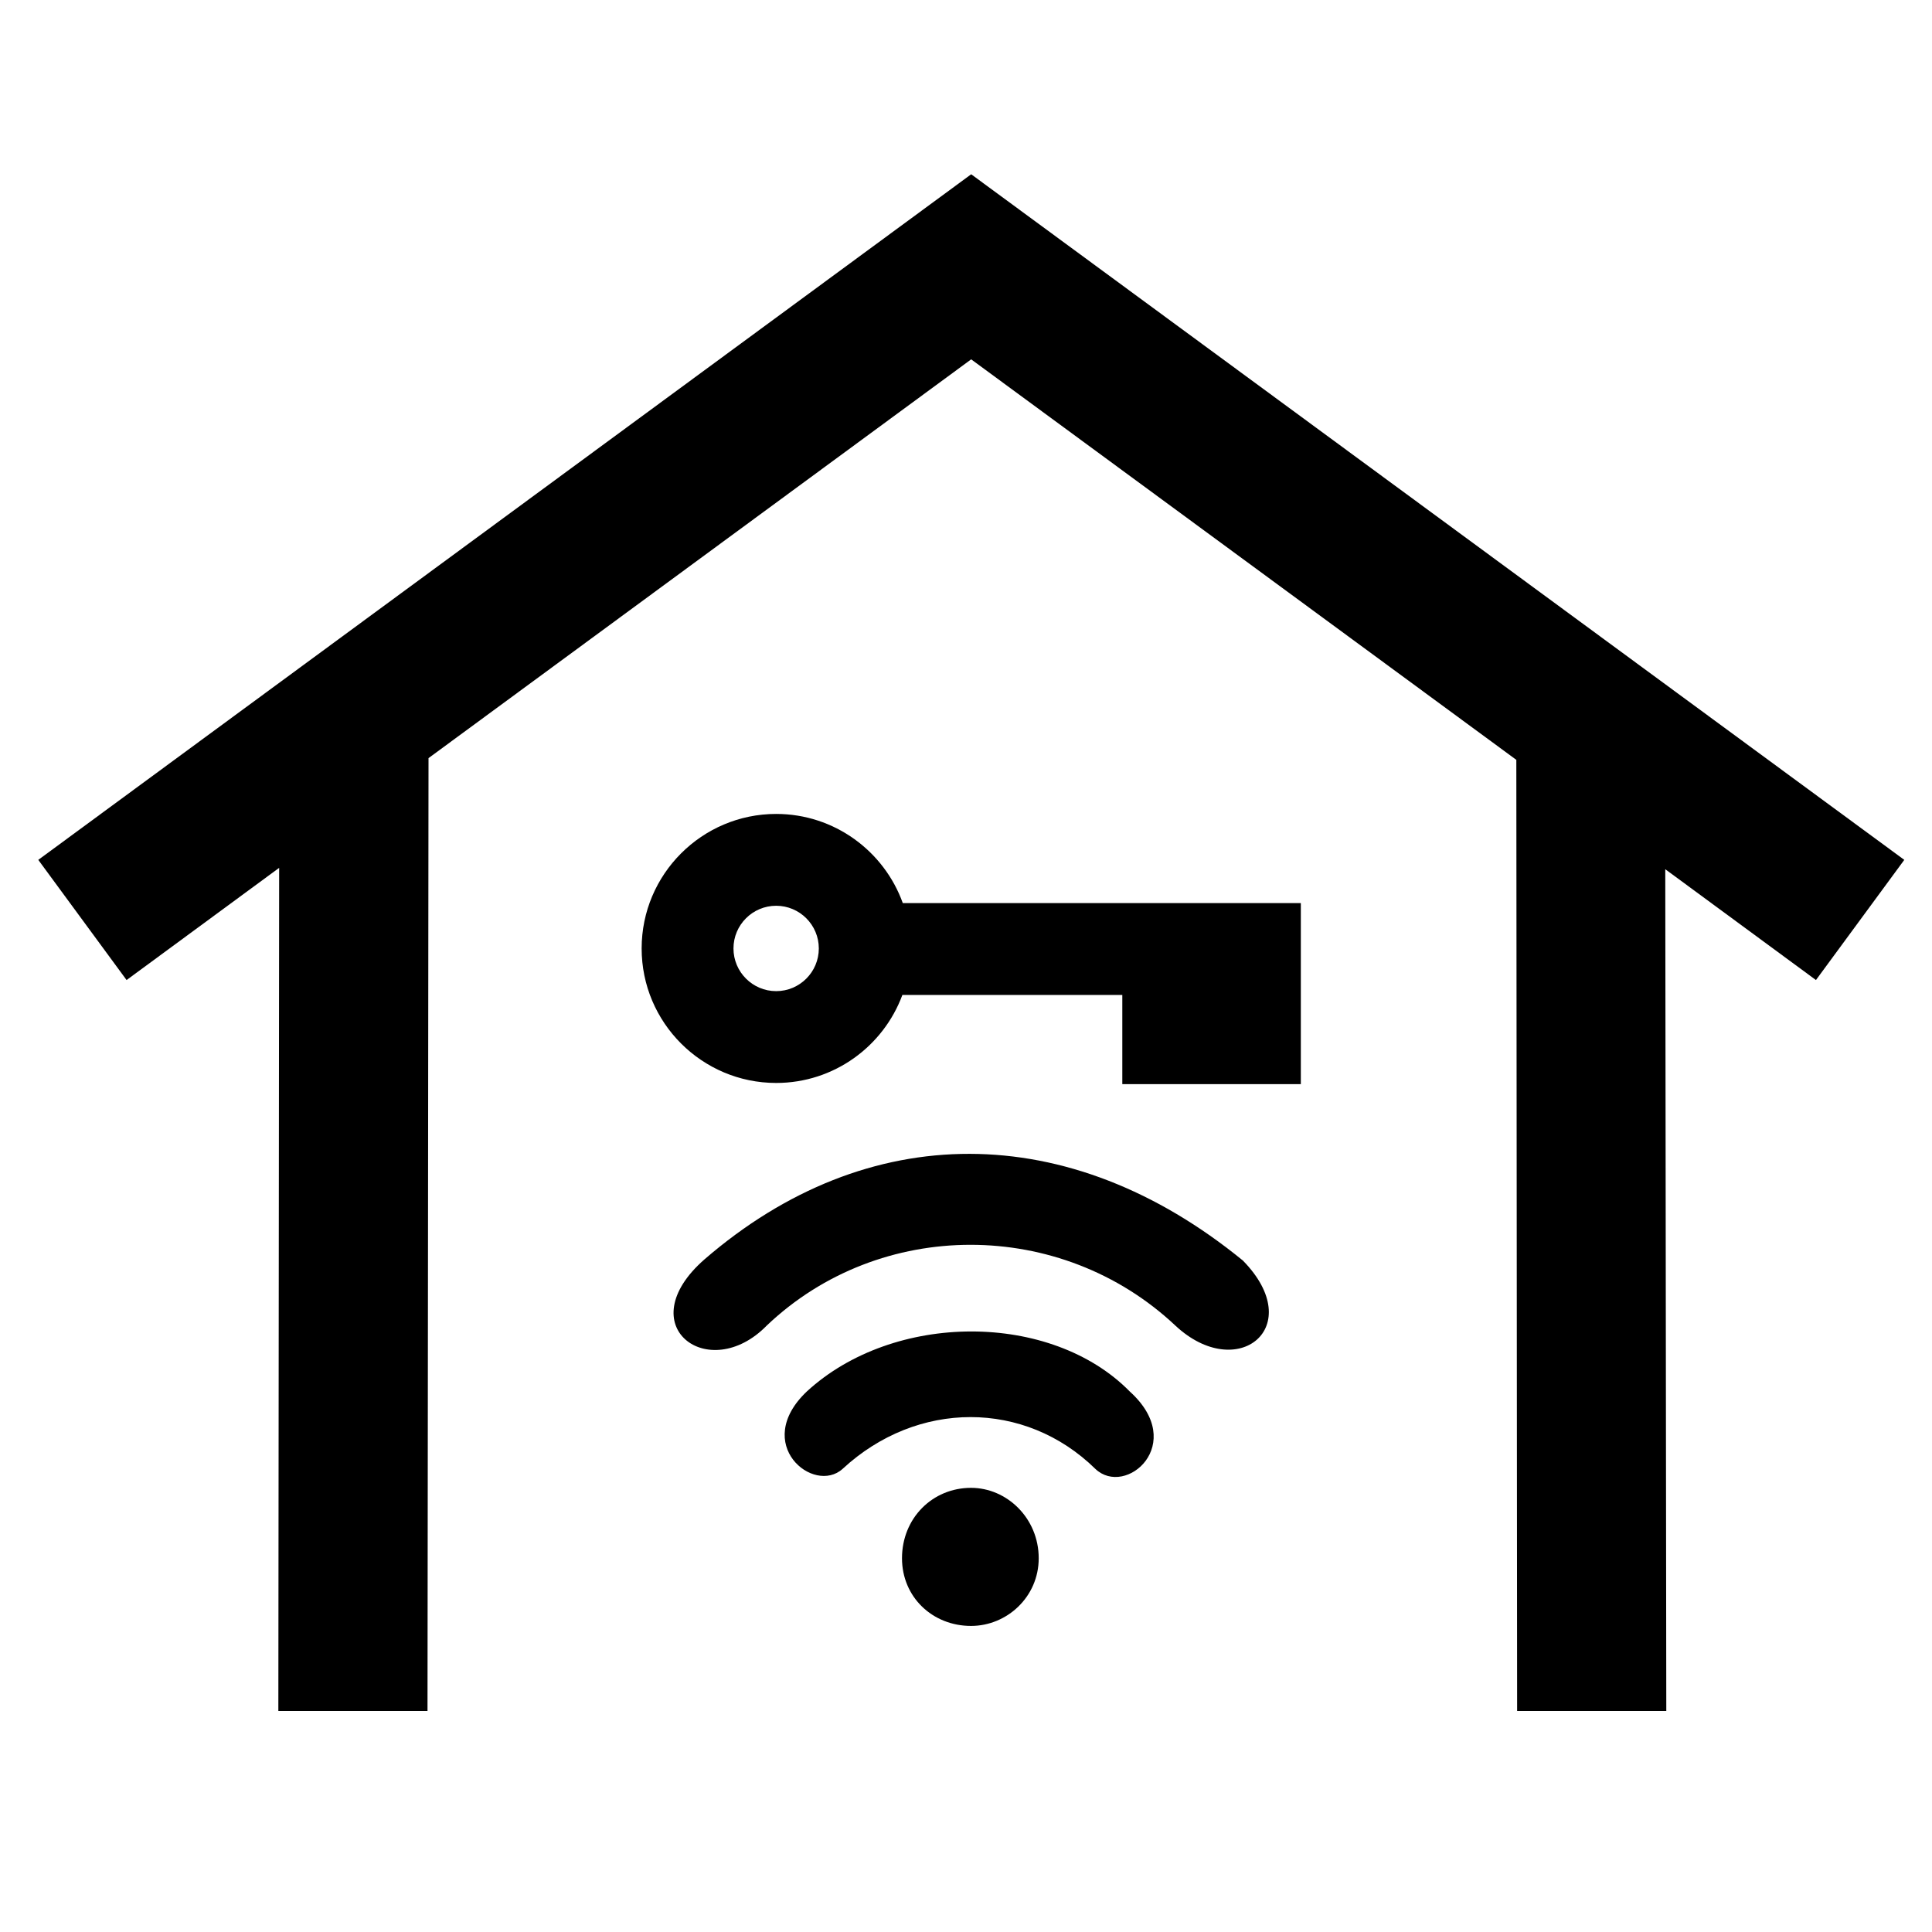
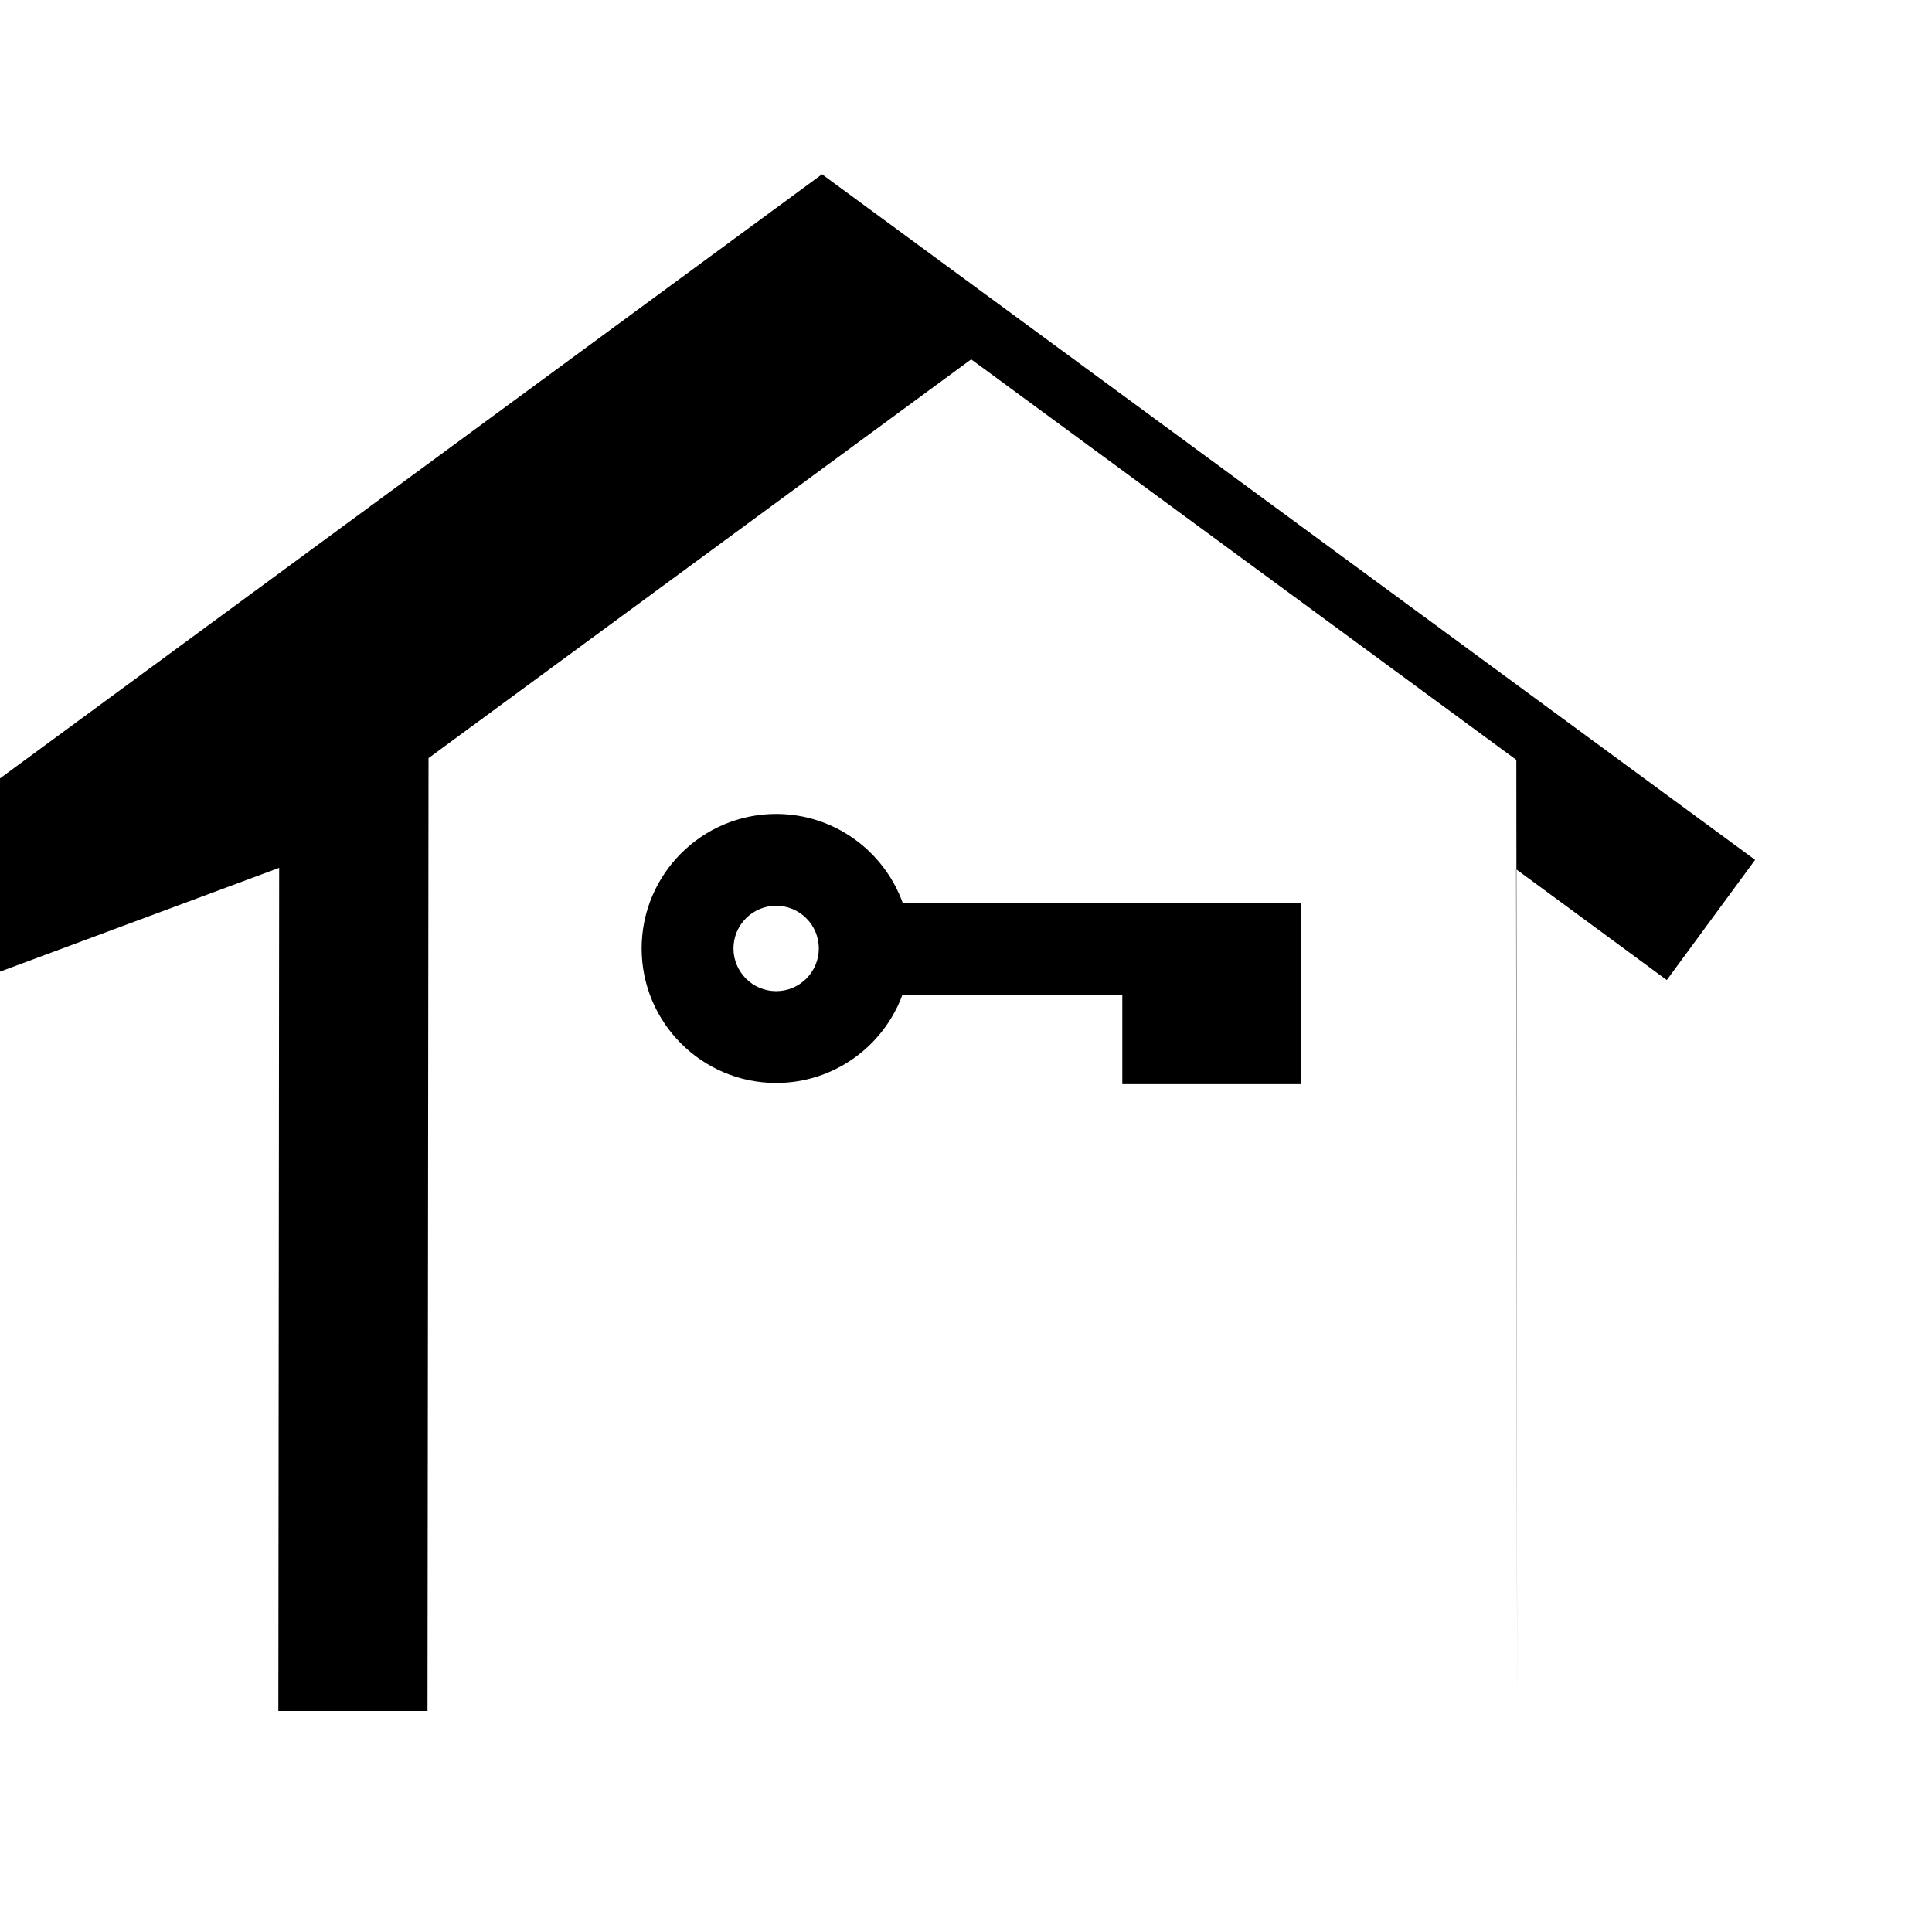
<svg xmlns="http://www.w3.org/2000/svg" fill="#000000" width="800px" height="800px" version="1.1" viewBox="144 144 512 512">
  <g>
-     <path d="m217.98 373.99-0.215 223.44h39.527l0.27-252.52 143.81-105.68 144.47 106.14 0.211 252.06h39.531l-0.273-223.08 39.934 29.371 23.41-31.848-247.28-181.69-247.23 181.69 23.398 31.848z" />
+     <path d="m217.98 373.99-0.215 223.44h39.527l0.27-252.52 143.81-105.68 144.47 106.14 0.211 252.06l-0.273-223.08 39.934 29.371 23.41-31.848-247.28-181.69-247.23 181.69 23.398 31.848z" />
    <path d="m383.25 383.33c-4.945-13.758-18.125-23.629-33.555-23.629-19.66 0-35.652 15.992-35.652 35.652 0 19.652 15.992 35.641 35.652 35.641 15.328 0 28.422-9.719 33.445-23.32l58.285 0.004v23.629h47.309v-47.973zm-33.559 23.332c-6.238 0-11.312-5.078-11.312-11.312 0-6.238 5.066-11.312 11.312-11.312 6.234 0 11.305 5.074 11.305 11.312 0 6.238-5.07 11.312-11.305 11.312z" />
-     <path d="m443.41 512.77c-20.848-21.223-62.562-21.223-85.609 0-14.633 13.91 1.828 27.445 9.508 20.488 19.762-18.285 48.305-18.285 66.957 0 8.059 7.691 24.52-6.594 9.145-20.488zm30.012-34.676c-46.105-37.688-99.52-37.684-142.7-0.371-20.117 17.574 1.094 33.297 16.469 17.574 29.992-28.547 77.934-28.547 108.3 0 16.457 15.371 35.109 0.355 17.922-17.203zm-72.086 60.199c-10.242 0-18.297 8.059-18.297 18.66 0 10.25 8.055 17.934 18.297 17.934 9.504 0 17.934-7.684 17.934-17.934 0-10.609-8.426-18.66-17.934-18.66z" />
  </g>
</svg>